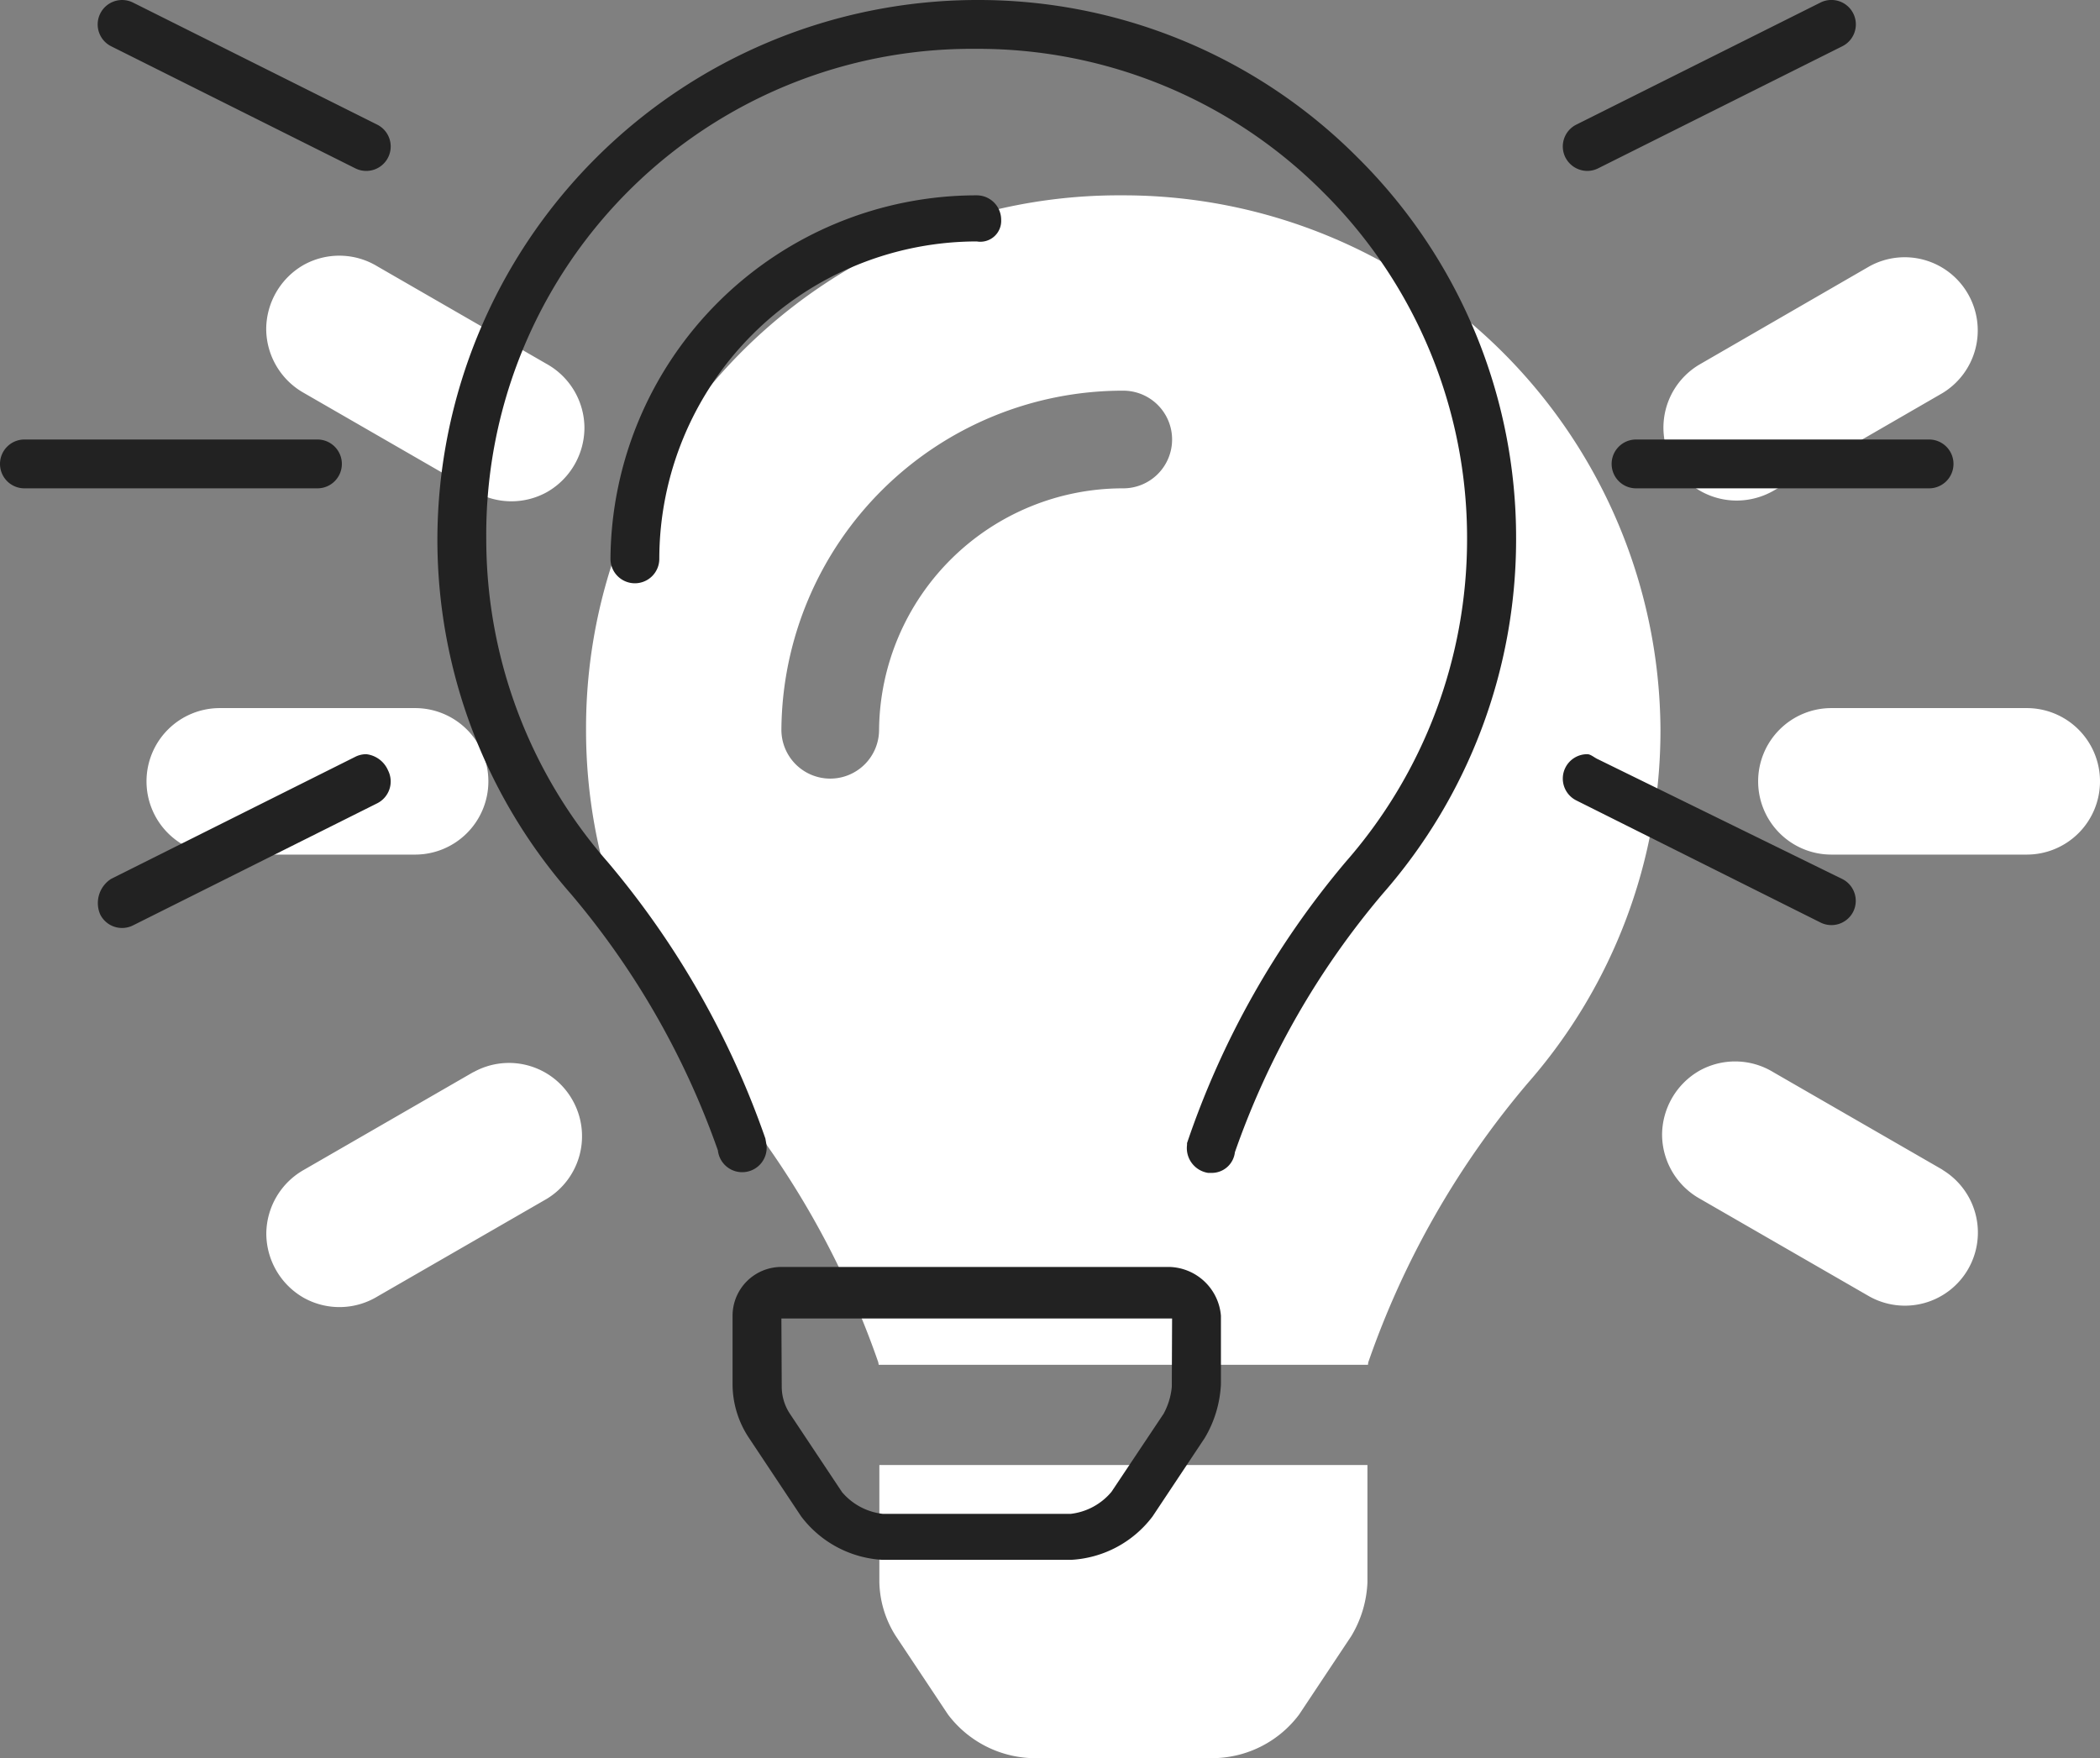
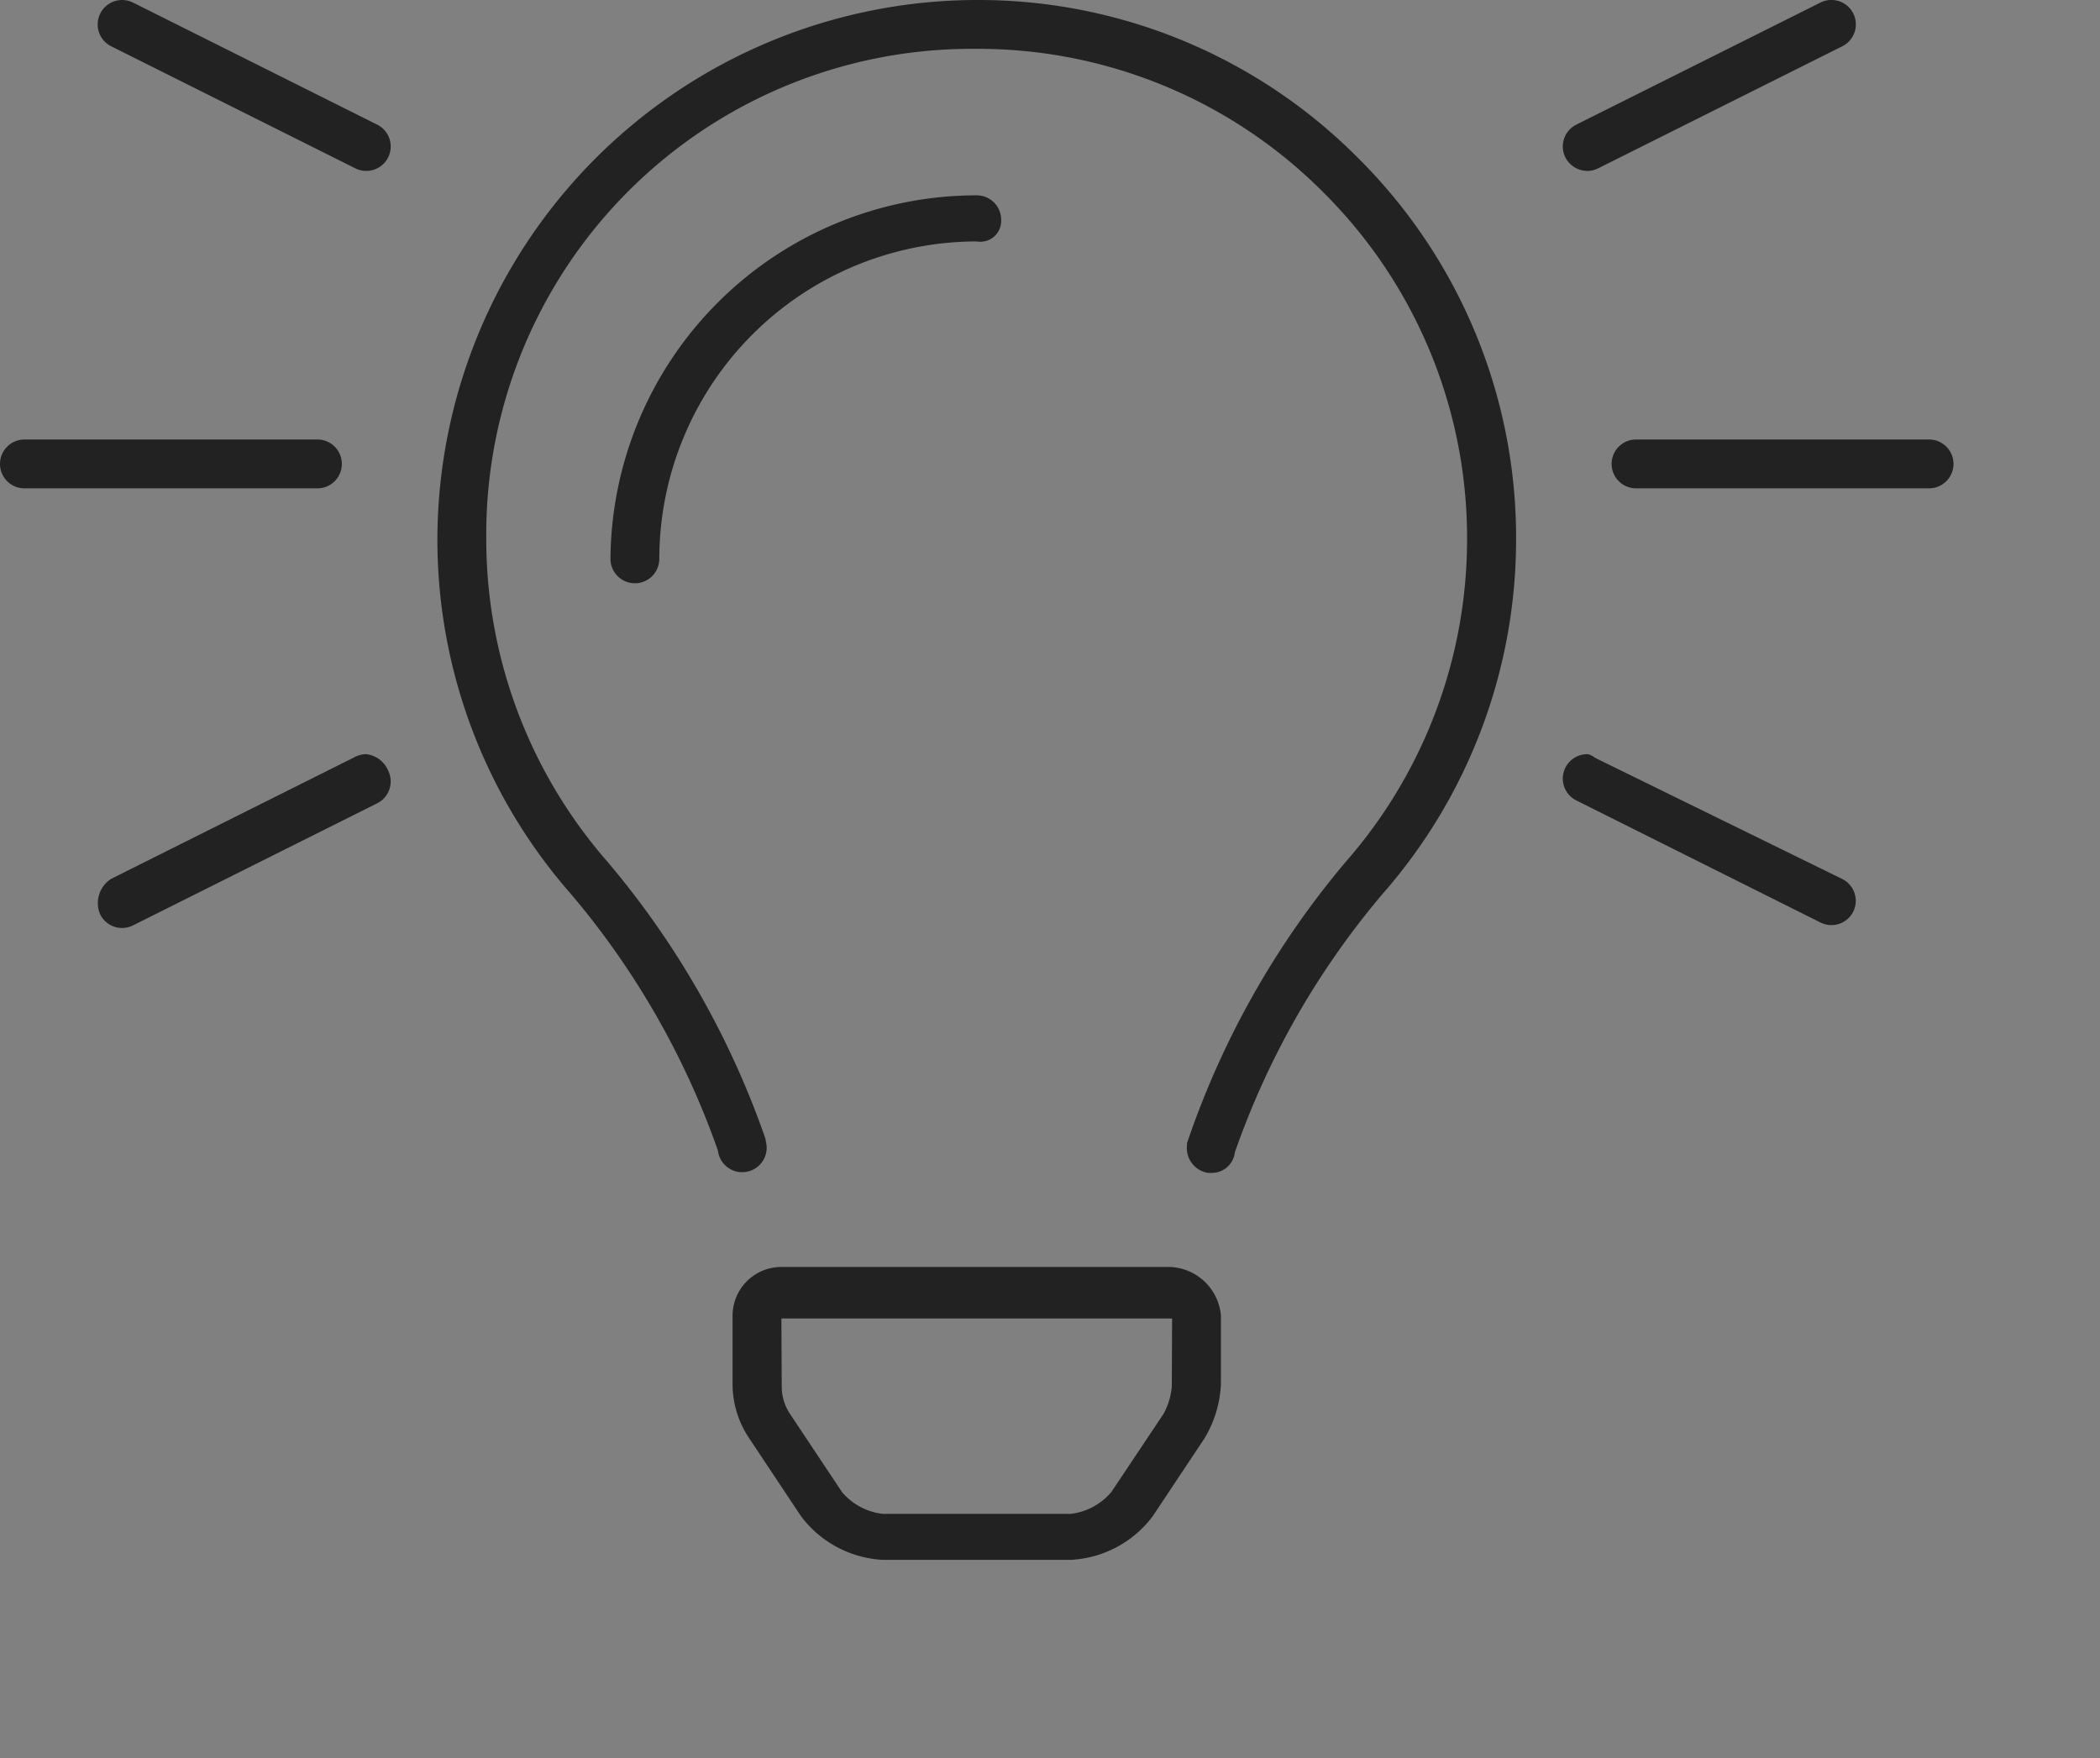
<svg xmlns="http://www.w3.org/2000/svg" width="43" height="36.003" viewBox="0 0 43 36.003">
  <rect x="0" y="0" width="43" height="36.003" fill="#808080" stroke="none" />
  <g id="Group_17" data-name="Group 17" transform="translate(-779 -1501)">
-     <path id="lightbulb-on" d="M15.006.4a2.13,2.13,0,0,0,.335,1.1l1.068,1.606A2.246,2.246,0,0,0,18.075,4h3.858A2.23,2.23,0,0,0,23.6,3.111l1.068-1.606A2.312,2.312,0,0,0,25,.4V-2H15.006ZM19.969-28A10.909,10.909,0,0,0,9-17.056a10.964,10.964,0,0,0,2.72,7.238A17.885,17.885,0,0,1,14.985-4.1c0,.016.007.032.007.048H25.011c0-.016.005-.032.005-.048a17.867,17.867,0,0,1,3.265-5.718A10.954,10.954,0,0,0,31-17.056,11,11,0,0,0,19.969-28ZM20-22a4.993,4.993,0,0,0-5,4.944,1,1,0,0,1-1,1,1,1,0,0,1-1-1A6.994,6.994,0,0,1,20-24a1,1,0,0,1,1,1A1,1,0,0,1,20-22ZM7-16a1.5,1.5,0,0,0-1.5-1.5h-4A1.5,1.5,0,0,0,0-16a1.5,1.5,0,0,0,1.5,1.5h4A1.5,1.5,0,0,0,7-16Zm31.5-1.5h-4A1.5,1.5,0,0,0,33-16a1.5,1.5,0,0,0,1.5,1.5h4A1.5,1.5,0,0,0,40-16,1.5,1.5,0,0,0,38.5-17.5ZM8.194-24.547l-3.469-2a1.5,1.5,0,0,0-1.516-.023,1.523,1.523,0,0,0-.758,1.313,1.512,1.512,0,0,0,.774,1.305l3.469,2a1.5,1.5,0,0,0,1.516.023,1.522,1.522,0,0,0,.757-1.312A1.505,1.505,0,0,0,8.194-24.547Zm28.581,16.5-3.469-2a1.5,1.5,0,0,0-1.516-.023,1.522,1.522,0,0,0-.757,1.312,1.512,1.512,0,0,0,.774,1.305l3.469,2A1.494,1.494,0,0,0,37.3-6.012,1.5,1.5,0,0,0,36.775-8.044Zm-30.081-2-3.467,2a1.513,1.513,0,0,0-.774,1.305,1.521,1.521,0,0,0,.758,1.313A1.5,1.5,0,0,0,4.726-5.45l3.469-2a1.5,1.5,0,0,0,.523-2.031A1.492,1.492,0,0,0,6.694-10.044ZM32.563-21.75a1.523,1.523,0,0,0,.75-.2l3.461-2a1.5,1.5,0,0,0,.523-2.031,1.494,1.494,0,0,0-2.024-.562l-3.461,2a1.5,1.5,0,0,0-.7,1.688A1.5,1.5,0,0,0,32.563-21.75Z" transform="translate(782 1533)" fill="#fff" />
    <path id="lightbulb-on-2" data-name="lightbulb-on" d="M20.5-23.5A.5.5,0,0,0,20-24a7.5,7.5,0,0,0-7.5,7.444.5.5,0,0,0,.5.5.5.5,0,0,0,.5-.5,6.508,6.508,0,0,1,6.5-6.5A.427.427,0,0,0,20.5-23.5ZM23.944-2.056H16a1,1,0,0,0-1,1l0,1.4a1.989,1.989,0,0,0,.335,1.1l1.068,1.606a2.242,2.242,0,0,0,1.666.892h3.858A2.239,2.239,0,0,0,23.6,3.053l1.068-1.606A2.367,2.367,0,0,0,25,.343l0-1.4A1.089,1.089,0,0,0,23.944-2.056ZM23.994.4a1.431,1.431,0,0,1-.167.549l-1.068,1.6A1.28,1.28,0,0,1,21.925,3h-3.85a1.281,1.281,0,0,1-.834-.446L16.176.953a1.007,1.007,0,0,1-.169-.558L16-1H24ZM20-28h-.031A11.065,11.065,0,0,0,8.956-16.956a11,11,0,0,0,2.734,7.262A16.654,16.654,0,0,1,14.7-4.441.5.5,0,0,0,15.257-4a.5.5,0,0,0,.438-.555l-.023-.131a17.834,17.834,0,0,0-3.231-5.665,10.037,10.037,0,0,1-2.484-6.6A9.944,9.944,0,0,1,19.969-27H20a9.972,9.972,0,0,1,7.087,2.929,9.974,9.974,0,0,1,2.953,7.113,10.022,10.022,0,0,1-2.484,6.606,17.735,17.735,0,0,0-3.25,5.76s0,.035,0,.036a.514.514,0,0,0,.432.574l.064,0a.476.476,0,0,0,.484-.423,16.678,16.678,0,0,1,3.024-5.29,11.01,11.01,0,0,0,2.734-7.263A10.961,10.961,0,0,0,27.8-24.773,10.952,10.952,0,0,0,20-28Zm-17.276.053a.5.5,0,0,0-.671.224.5.5,0,0,0,.224.671l5,2.5A.5.5,0,0,0,7.5-24.5a.5.5,0,0,0,.447-.276.5.5,0,0,0-.222-.671ZM7-18.5a.5.5,0,0,0-.5-.5H.5a.5.5,0,0,0-.5.5.5.5,0,0,0,.5.5h6a.5.5,0,0,0,.5-.5Zm25.5-6a.5.5,0,0,0,.224-.053l5-2.5a.5.5,0,0,0,.224-.671.5.5,0,0,0-.671-.224l-5,2.5a.5.5,0,0,0-.224.671A.506.506,0,0,0,32.5-24.5Zm7,5.5h-6a.5.5,0,0,0-.5.5.5.5,0,0,0,.5.5h6a.5.5,0,0,0,.5-.5A.5.5,0,0,0,39.5-19Zm-6.775,6.55c-.075-.031-.15-.106-.225-.106a.5.5,0,0,0-.447.276.5.5,0,0,0,.224.671l5,2.5a.5.5,0,0,0,.671-.224A.5.5,0,0,0,37.723-10ZM7.5-12.556a.5.5,0,0,0-.224.053l-5,2.5a.587.587,0,0,0-.224.729.5.5,0,0,0,.671.224l5-2.5a.5.5,0,0,0,.224-.671A.554.554,0,0,0,7.5-12.556Z" transform="translate(779 1529)" fill="#222" />
  </g>
</svg>